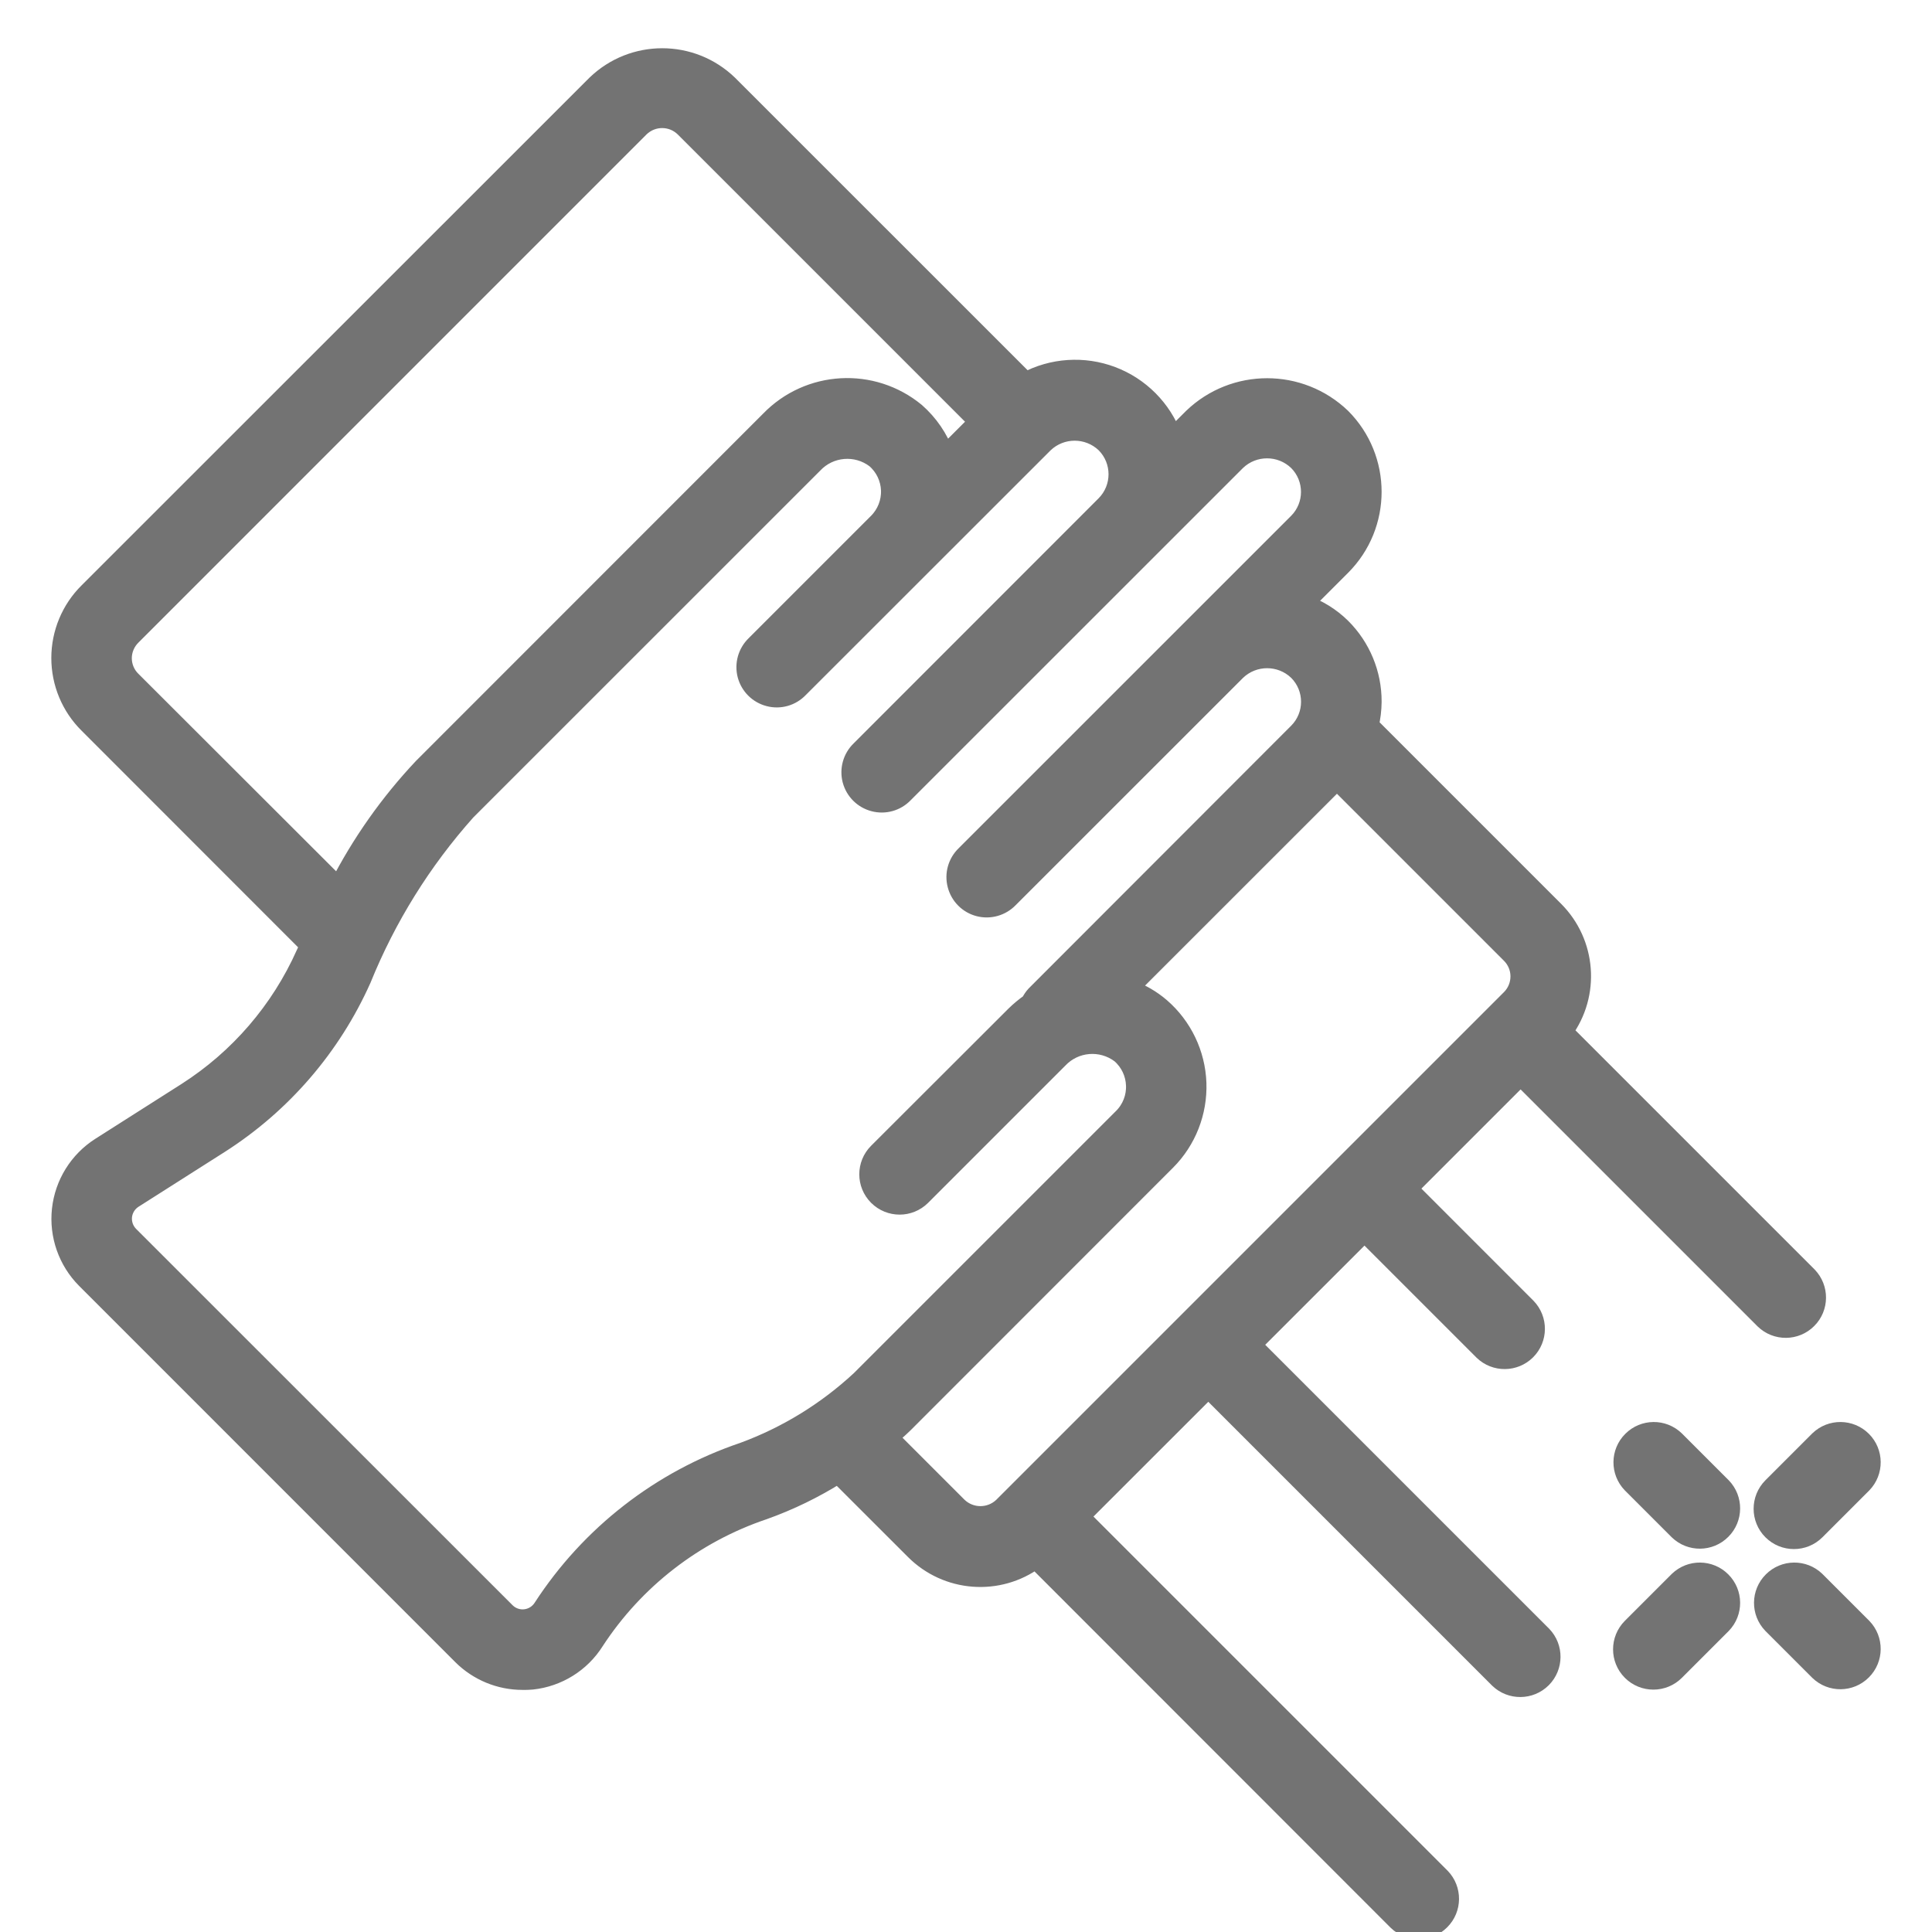
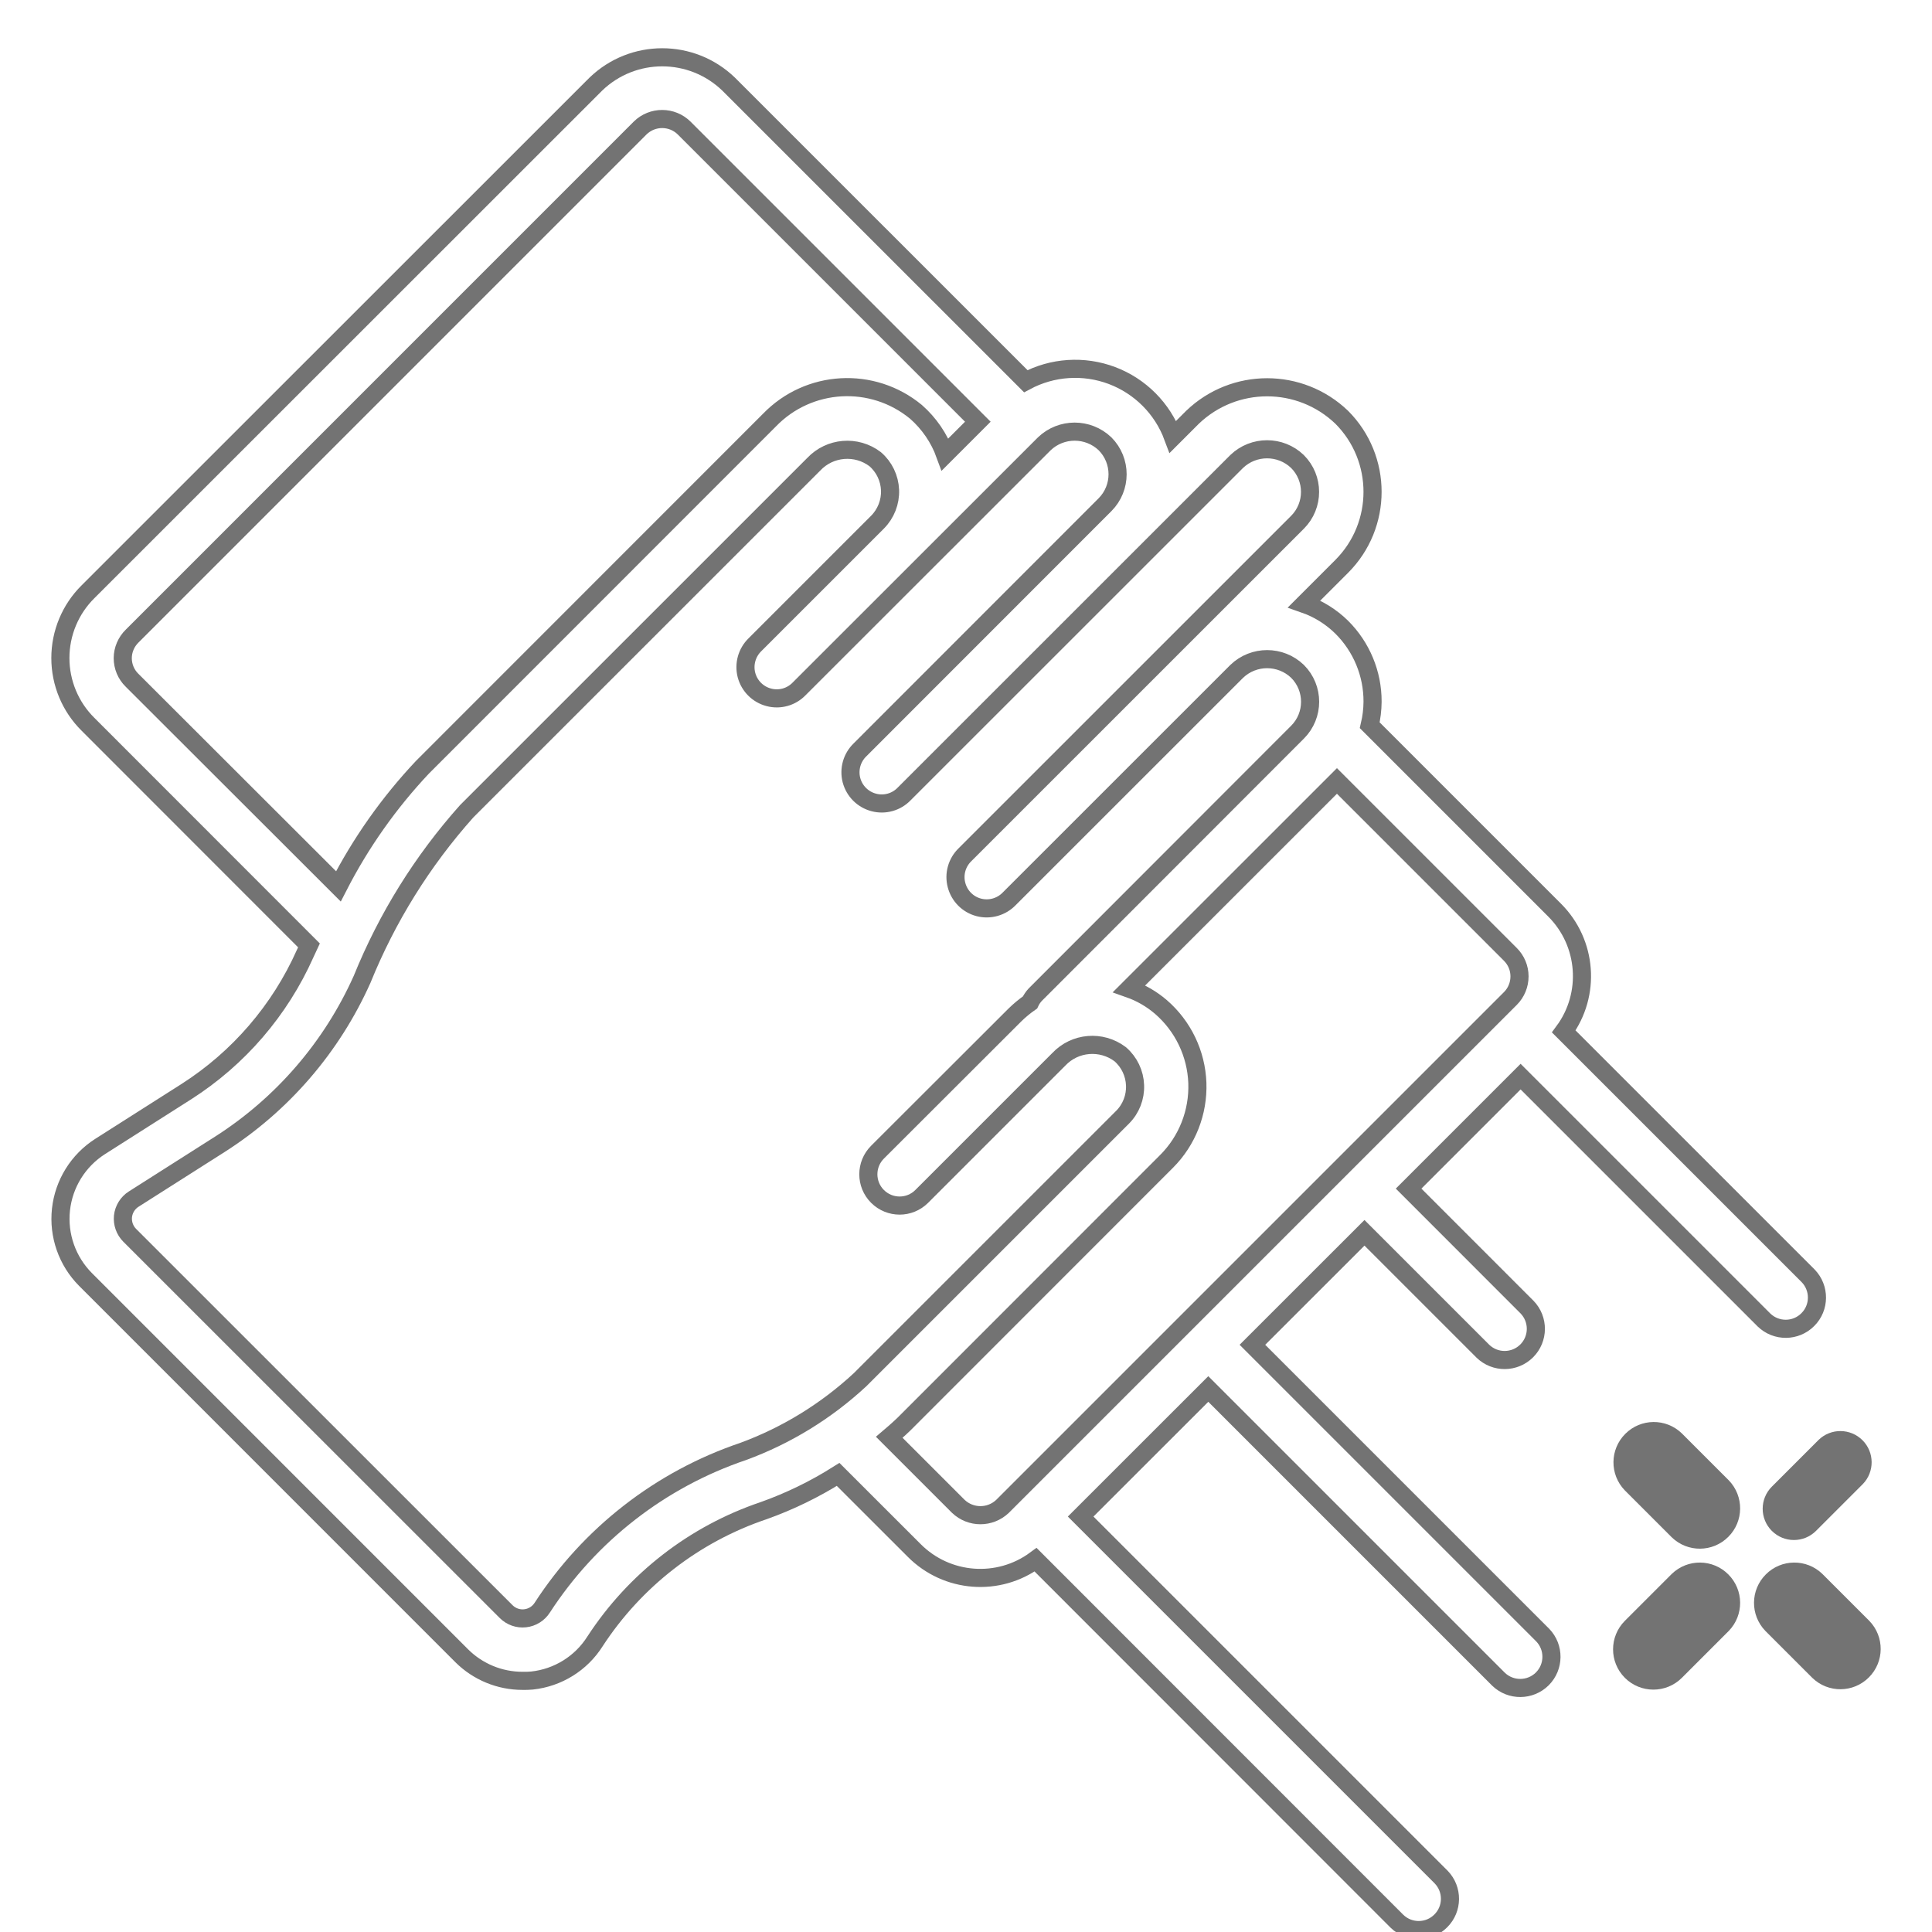
<svg xmlns="http://www.w3.org/2000/svg" width="32" height="32" viewBox="0 0 32 32" fill="none">
  <g clip-path="url(#clip0_685_8378)">
-     <path d="M5.118 15.659C5.097 15.705 5.075 15.748 5.054 15.795C4.636 16.733 3.953 17.527 3.088 18.08L1.659 18.989C1.295 19.221 1.057 19.605 1.01 20.033C0.963 20.461 1.113 20.888 1.417 21.193L7.649 27.426C7.916 27.691 8.277 27.84 8.653 27.84C8.706 27.841 8.759 27.84 8.812 27.835C9.241 27.789 9.626 27.55 9.856 27.185C10.517 26.171 11.5 25.409 12.646 25.022C13.079 24.868 13.494 24.666 13.882 24.421L15.143 25.681C15.683 26.223 16.538 26.288 17.153 25.834L23.139 31.823C23.342 32.019 23.665 32.016 23.864 31.816C24.064 31.617 24.067 31.294 23.871 31.091L17.899 25.119L20.013 23.006L24.82 27.813C25.023 28.009 25.346 28.006 25.546 27.807C25.745 27.607 25.748 27.285 25.552 27.082L20.744 22.274L22.6 20.419L24.562 22.381C24.765 22.577 25.087 22.574 25.287 22.375C25.487 22.175 25.489 21.853 25.293 21.65L23.331 19.687L25.186 17.832L29.218 21.864C29.421 22.06 29.744 22.057 29.943 21.857C30.143 21.658 30.145 21.335 29.949 21.132L25.901 17.084C26.355 16.469 26.29 15.614 25.749 15.074L22.687 12.012C22.717 11.885 22.733 11.755 22.734 11.623C22.736 11.16 22.552 10.715 22.223 10.388C22.047 10.215 21.835 10.083 21.602 10.002L22.223 9.381C22.904 8.699 22.904 7.593 22.223 6.911C21.532 6.249 20.443 6.249 19.752 6.911L19.428 7.235C19.254 6.767 18.886 6.397 18.418 6.22C17.951 6.044 17.43 6.078 16.99 6.314L12.068 1.393C11.454 0.801 10.483 0.801 9.869 1.393L1.459 9.8C1.165 10.09 1 10.486 1 10.899C1 11.312 1.165 11.708 1.459 11.998L5.118 15.659ZM25.168 16.172C25.168 16.309 25.114 16.441 25.017 16.538L16.605 24.95C16.4 25.145 16.078 25.145 15.873 24.95L14.729 23.806C14.874 23.683 14.965 23.595 14.976 23.584L19.322 19.236C19.665 18.893 19.849 18.422 19.832 17.937C19.814 17.452 19.596 16.997 19.229 16.679C19.074 16.546 18.896 16.443 18.703 16.375L22.144 12.935L25.015 15.806C25.113 15.903 25.168 16.034 25.168 16.172ZM18.303 7.351C18.58 7.63 18.58 8.08 18.303 8.359L14.245 12.419C14.11 12.549 14.056 12.741 14.103 12.922C14.151 13.103 14.292 13.244 14.473 13.291C14.654 13.339 14.846 13.285 14.976 13.15L20.483 7.644C20.764 7.374 21.209 7.374 21.49 7.644C21.768 7.922 21.768 8.373 21.49 8.651L15.984 14.156C15.849 14.286 15.795 14.479 15.843 14.659C15.89 14.84 16.031 14.982 16.212 15.029C16.393 15.076 16.585 15.022 16.715 14.888L20.484 11.12C20.765 10.85 21.21 10.85 21.491 11.12C21.769 11.398 21.769 11.849 21.491 12.127L17.146 16.476C17.111 16.514 17.082 16.557 17.06 16.604C16.97 16.667 16.885 16.737 16.807 16.814L14.534 19.084C14.332 19.286 14.332 19.614 14.534 19.816C14.736 20.018 15.063 20.019 15.266 19.817L17.536 17.547C17.804 17.262 18.242 17.226 18.554 17.461C18.704 17.591 18.793 17.777 18.8 17.975C18.808 18.173 18.733 18.365 18.593 18.505L14.247 22.851C13.686 23.372 13.027 23.777 12.308 24.041C10.94 24.504 9.768 25.416 8.982 26.627C8.919 26.726 8.815 26.791 8.698 26.804C8.582 26.817 8.466 26.776 8.383 26.693L2.149 20.461C2.066 20.378 2.025 20.262 2.037 20.145C2.05 20.029 2.115 19.924 2.214 19.861L3.642 18.953C4.678 18.292 5.497 17.341 5.998 16.22C6.411 15.2 6.996 14.259 7.729 13.438L13.478 7.69C13.745 7.406 14.184 7.369 14.495 7.605C14.645 7.734 14.734 7.92 14.742 8.118C14.749 8.316 14.674 8.508 14.534 8.649L12.505 10.678C12.371 10.808 12.317 11 12.364 11.181C12.412 11.362 12.553 11.503 12.734 11.55C12.915 11.598 13.107 11.544 13.237 11.409L17.297 7.351C17.578 7.082 18.021 7.082 18.303 7.351ZM2.19 10.534L10.604 2.119C10.807 1.921 11.132 1.922 11.333 2.122L16.196 6.985L15.654 7.527C15.555 7.255 15.389 7.013 15.172 6.822C14.451 6.227 13.395 6.286 12.745 6.958L6.998 12.707C6.443 13.296 5.974 13.961 5.605 14.681L2.187 11.267C2.088 11.171 2.033 11.038 2.033 10.9C2.034 10.762 2.091 10.63 2.19 10.534Z" fill="#737373" />
    <path d="M29.347 26.908L30.123 27.684C30.326 27.88 30.649 27.877 30.848 27.677C31.048 27.478 31.051 27.155 30.855 26.952L30.079 26.176C29.876 25.98 29.553 25.983 29.354 26.183C29.154 26.382 29.151 26.705 29.347 26.908Z" fill="#737373" />
    <path d="M27.795 25.356C27.998 25.552 28.321 25.549 28.52 25.349C28.72 25.15 28.723 24.827 28.527 24.624L27.751 23.848C27.548 23.652 27.225 23.655 27.026 23.855C26.826 24.054 26.823 24.377 27.019 24.58L27.795 25.356Z" fill="#737373" />
    <path d="M27.019 27.684C27.221 27.886 27.549 27.886 27.751 27.684L28.527 26.908C28.723 26.705 28.72 26.382 28.52 26.183C28.321 25.983 27.998 25.98 27.795 26.176L27.019 26.952C26.817 27.154 26.817 27.482 27.019 27.684Z" fill="#737373" />
    <path d="M29.347 25.356C29.549 25.558 29.877 25.558 30.079 25.356L30.855 24.58C31.051 24.377 31.048 24.054 30.849 23.855C30.649 23.655 30.326 23.652 30.123 23.848L29.347 24.624C29.145 24.826 29.145 25.154 29.347 25.356Z" fill="#737373" />
    <path d="M5.118 15.659C5.097 15.705 5.075 15.748 5.054 15.795C4.636 16.733 3.953 17.527 3.088 18.08L1.659 18.989C1.295 19.221 1.057 19.605 1.01 20.033C0.963 20.461 1.113 20.888 1.417 21.193L7.649 27.426C7.916 27.691 8.277 27.84 8.653 27.84C8.706 27.841 8.759 27.84 8.812 27.835C9.241 27.789 9.626 27.55 9.856 27.185C10.517 26.171 11.5 25.409 12.646 25.022C13.079 24.868 13.494 24.666 13.882 24.421L15.143 25.681C15.683 26.223 16.538 26.288 17.153 25.834L23.139 31.823C23.342 32.019 23.665 32.016 23.864 31.816C24.064 31.617 24.067 31.294 23.871 31.091L17.899 25.119L20.013 23.006L24.82 27.813C25.023 28.009 25.346 28.006 25.546 27.807C25.745 27.607 25.748 27.285 25.552 27.082L20.744 22.274L22.6 20.419L24.562 22.381C24.765 22.577 25.087 22.574 25.287 22.375C25.487 22.175 25.489 21.853 25.293 21.65L23.331 19.687L25.186 17.832L29.218 21.864C29.421 22.06 29.744 22.057 29.943 21.857C30.143 21.658 30.145 21.335 29.949 21.132L25.901 17.084C26.355 16.469 26.29 15.614 25.749 15.074L22.687 12.012C22.717 11.885 22.733 11.755 22.734 11.623C22.736 11.16 22.552 10.715 22.223 10.388C22.047 10.215 21.835 10.083 21.602 10.002L22.223 9.381C22.904 8.699 22.904 7.593 22.223 6.911C21.532 6.249 20.443 6.249 19.752 6.911L19.428 7.235C19.254 6.767 18.886 6.397 18.418 6.22C17.951 6.044 17.43 6.078 16.99 6.314L12.068 1.393C11.454 0.801 10.483 0.801 9.869 1.393L1.459 9.8C1.165 10.09 1 10.486 1 10.899C1 11.312 1.165 11.708 1.459 11.998L5.118 15.659ZM25.168 16.172C25.168 16.309 25.114 16.441 25.017 16.538L16.605 24.95C16.4 25.145 16.078 25.145 15.873 24.95L14.729 23.806C14.874 23.683 14.965 23.595 14.976 23.584L19.322 19.236C19.665 18.893 19.849 18.422 19.832 17.937C19.814 17.452 19.596 16.997 19.229 16.679C19.074 16.546 18.896 16.443 18.703 16.375L22.144 12.935L25.015 15.806C25.113 15.903 25.168 16.034 25.168 16.172ZM18.303 7.351C18.58 7.63 18.58 8.08 18.303 8.359L14.245 12.419C14.11 12.549 14.056 12.741 14.103 12.922C14.151 13.103 14.292 13.244 14.473 13.291C14.654 13.339 14.846 13.285 14.976 13.15L20.483 7.644C20.764 7.374 21.209 7.374 21.49 7.644C21.768 7.922 21.768 8.373 21.49 8.651L15.984 14.156C15.849 14.286 15.795 14.479 15.843 14.659C15.89 14.84 16.031 14.982 16.212 15.029C16.393 15.076 16.585 15.022 16.715 14.888L20.484 11.12C20.765 10.85 21.21 10.85 21.491 11.12C21.769 11.398 21.769 11.849 21.491 12.127L17.146 16.476C17.111 16.514 17.082 16.557 17.06 16.604C16.97 16.667 16.885 16.737 16.807 16.814L14.534 19.084C14.332 19.286 14.332 19.614 14.534 19.816C14.736 20.018 15.063 20.019 15.266 19.817L17.536 17.547C17.804 17.262 18.242 17.226 18.554 17.461C18.704 17.591 18.793 17.777 18.8 17.975C18.808 18.173 18.733 18.365 18.593 18.505L14.247 22.851C13.686 23.372 13.027 23.777 12.308 24.041C10.94 24.504 9.768 25.416 8.982 26.627C8.919 26.726 8.815 26.791 8.698 26.804C8.582 26.817 8.466 26.776 8.383 26.693L2.149 20.461C2.066 20.378 2.025 20.262 2.037 20.145C2.05 20.029 2.115 19.924 2.214 19.861L3.642 18.953C4.678 18.292 5.497 17.341 5.998 16.22C6.411 15.2 6.996 14.259 7.729 13.438L13.478 7.69C13.745 7.406 14.184 7.369 14.495 7.605C14.645 7.734 14.734 7.92 14.742 8.118C14.749 8.316 14.674 8.508 14.534 8.649L12.505 10.678C12.371 10.808 12.317 11 12.364 11.181C12.412 11.362 12.553 11.503 12.734 11.55C12.915 11.598 13.107 11.544 13.237 11.409L17.297 7.351C17.578 7.082 18.021 7.082 18.303 7.351ZM2.19 10.534L10.604 2.119C10.807 1.921 11.132 1.922 11.333 2.122L16.196 6.985L15.654 7.527C15.555 7.255 15.389 7.013 15.172 6.822C14.451 6.227 13.395 6.286 12.745 6.958L6.998 12.707C6.443 13.296 5.974 13.961 5.605 14.681L2.187 11.267C2.088 11.171 2.033 11.038 2.033 10.9C2.034 10.762 2.091 10.63 2.19 10.534Z" stroke="#737373" stroke-width="0.3" />
    <path d="M29.347 26.908L30.123 27.684C30.326 27.88 30.649 27.877 30.848 27.677C31.048 27.478 31.051 27.155 30.855 26.952L30.079 26.176C29.876 25.98 29.553 25.983 29.354 26.183C29.154 26.382 29.151 26.705 29.347 26.908Z" stroke="#737373" stroke-width="0.3" />
    <path d="M27.795 25.356C27.998 25.552 28.321 25.549 28.52 25.349C28.72 25.15 28.723 24.827 28.527 24.624L27.751 23.848C27.548 23.652 27.225 23.655 27.026 23.855C26.826 24.054 26.823 24.377 27.019 24.58L27.795 25.356Z" stroke="#737373" stroke-width="0.3" />
    <path d="M27.019 27.684C27.221 27.886 27.549 27.886 27.751 27.684L28.527 26.908C28.723 26.705 28.72 26.382 28.52 26.183C28.321 25.983 27.998 25.98 27.795 26.176L27.019 26.952C26.817 27.154 26.817 27.482 27.019 27.684Z" stroke="#737373" stroke-width="0.3" />
-     <path d="M29.347 25.356C29.549 25.558 29.877 25.558 30.079 25.356L30.855 24.58C31.051 24.377 31.048 24.054 30.849 23.855C30.649 23.655 30.326 23.652 30.123 23.848L29.347 24.624C29.145 24.826 29.145 25.154 29.347 25.356Z" stroke="#737373" stroke-width="0.3" />
  </g>
  <defs>
    <clipPath id="clip0_685_8378">
      <rect width="32" height="32" fill="white" />
    </clipPath>
  </defs>
</svg>